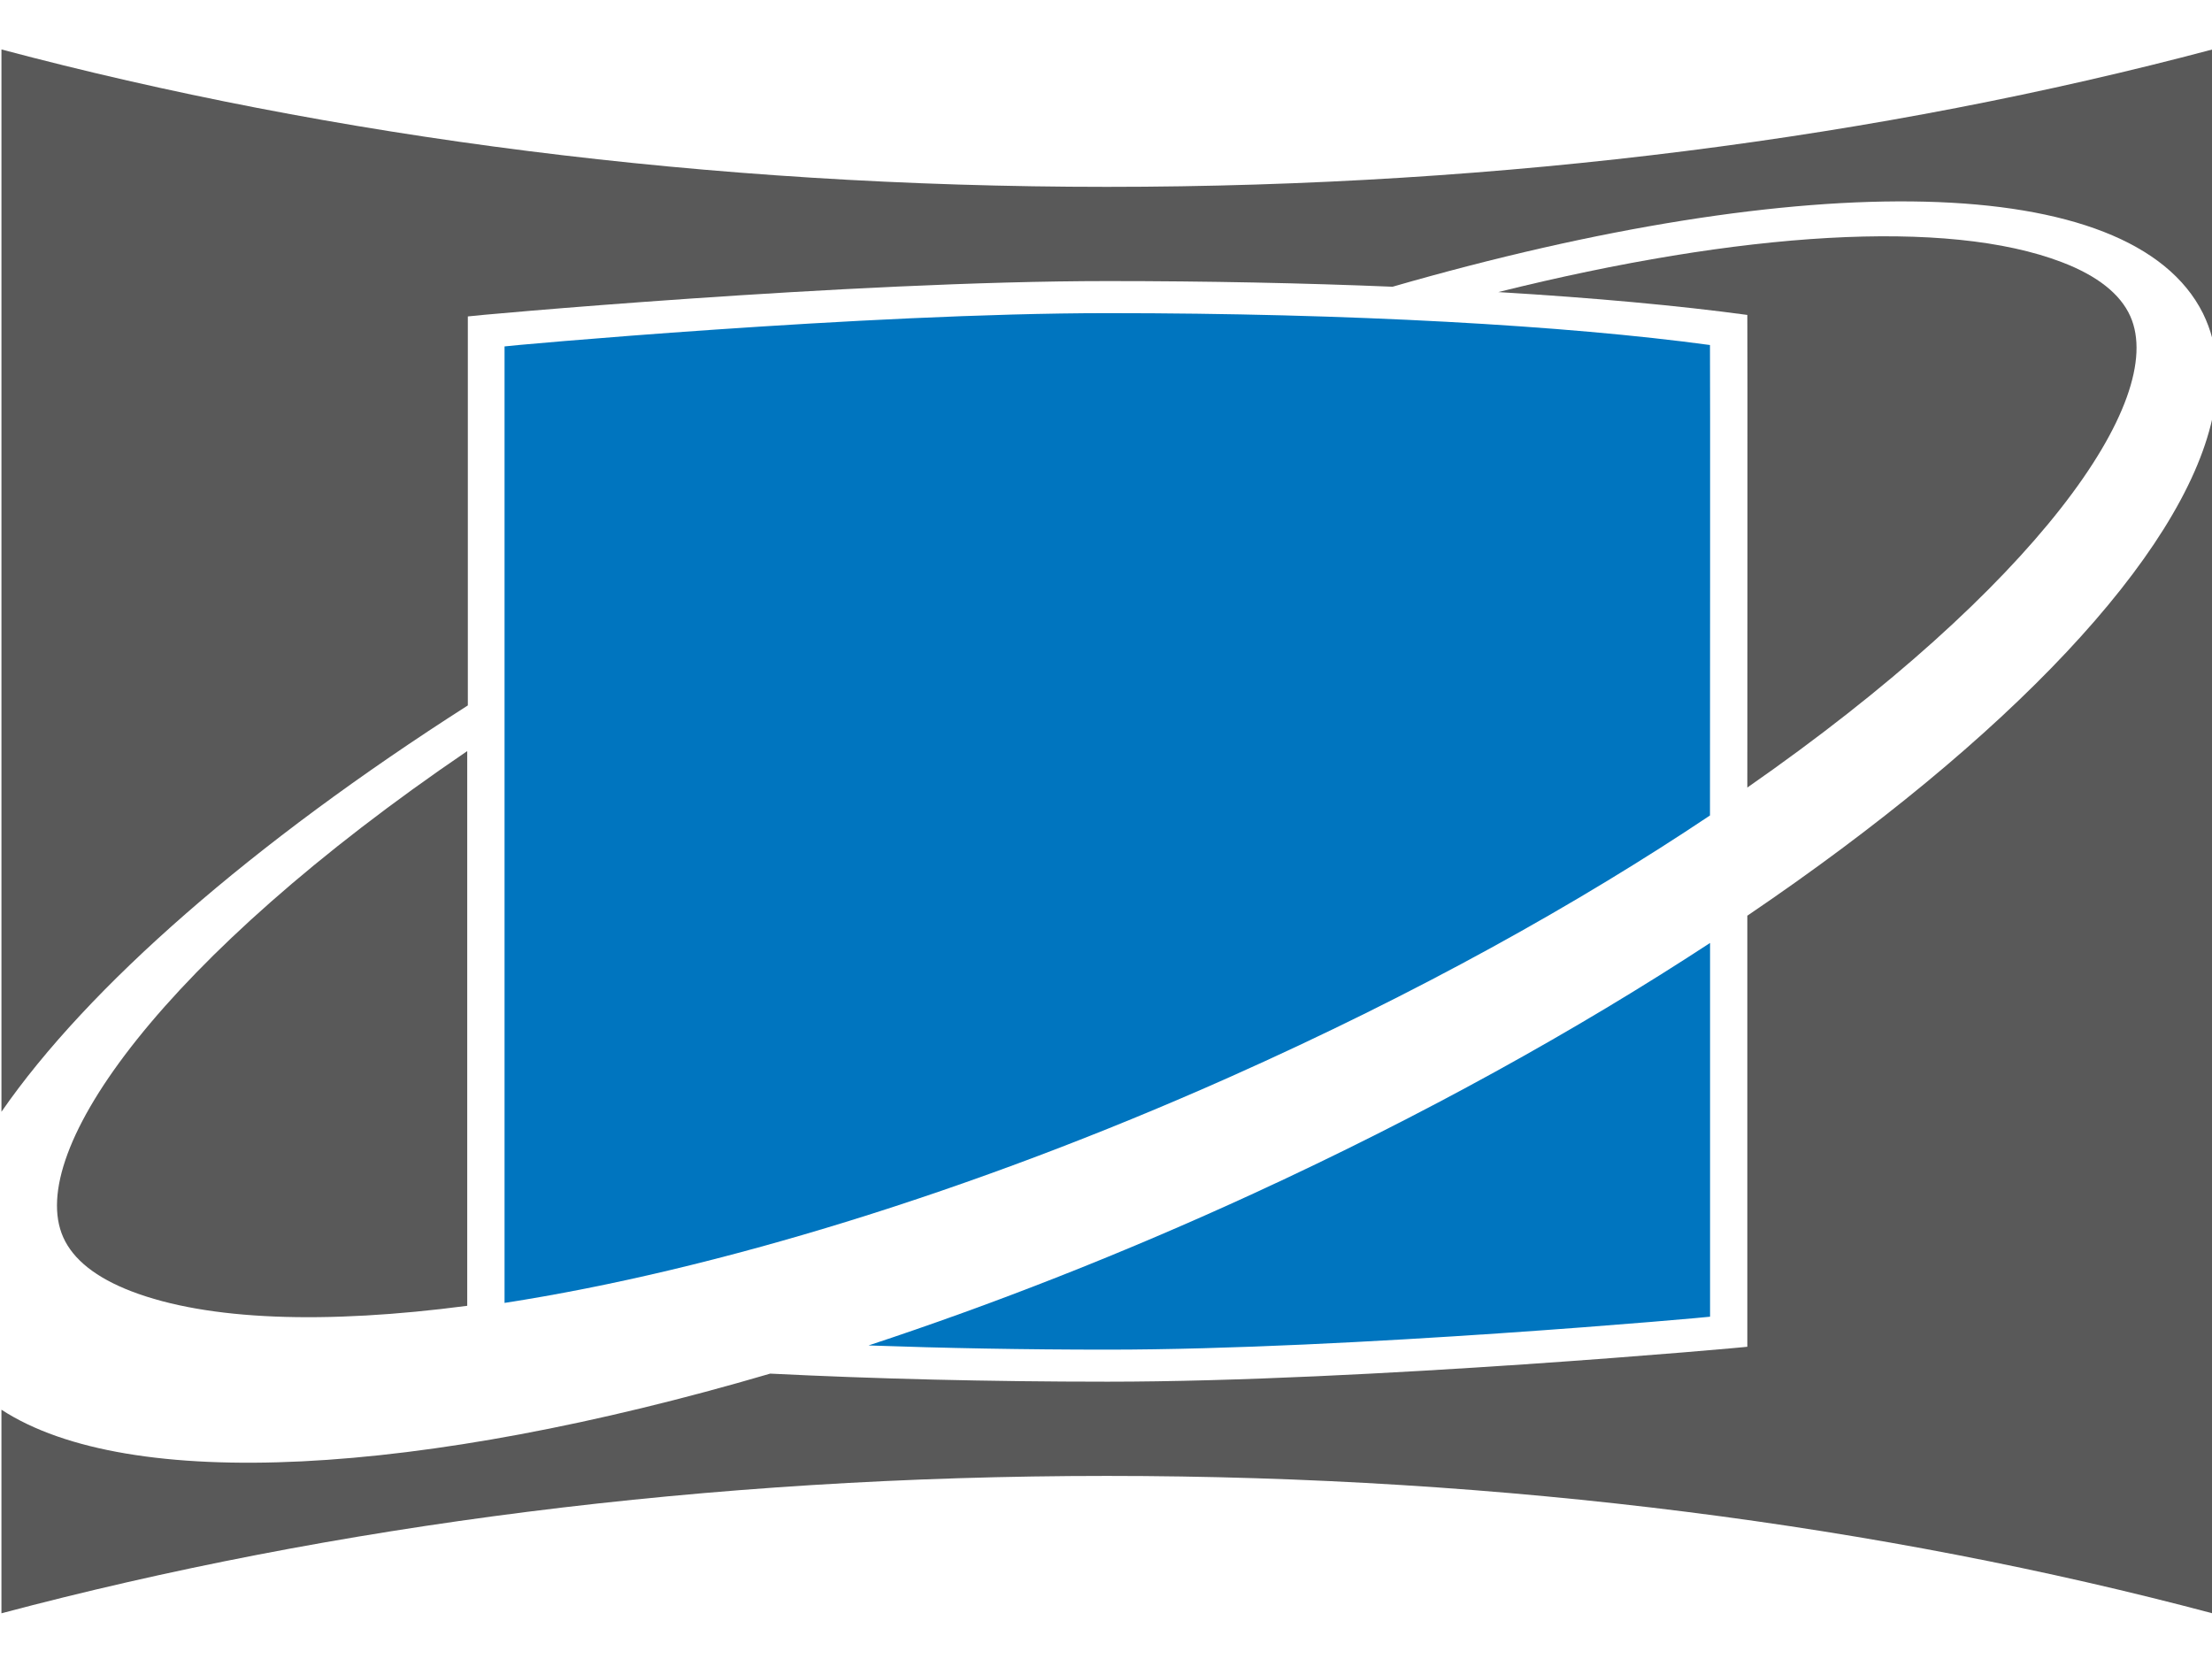
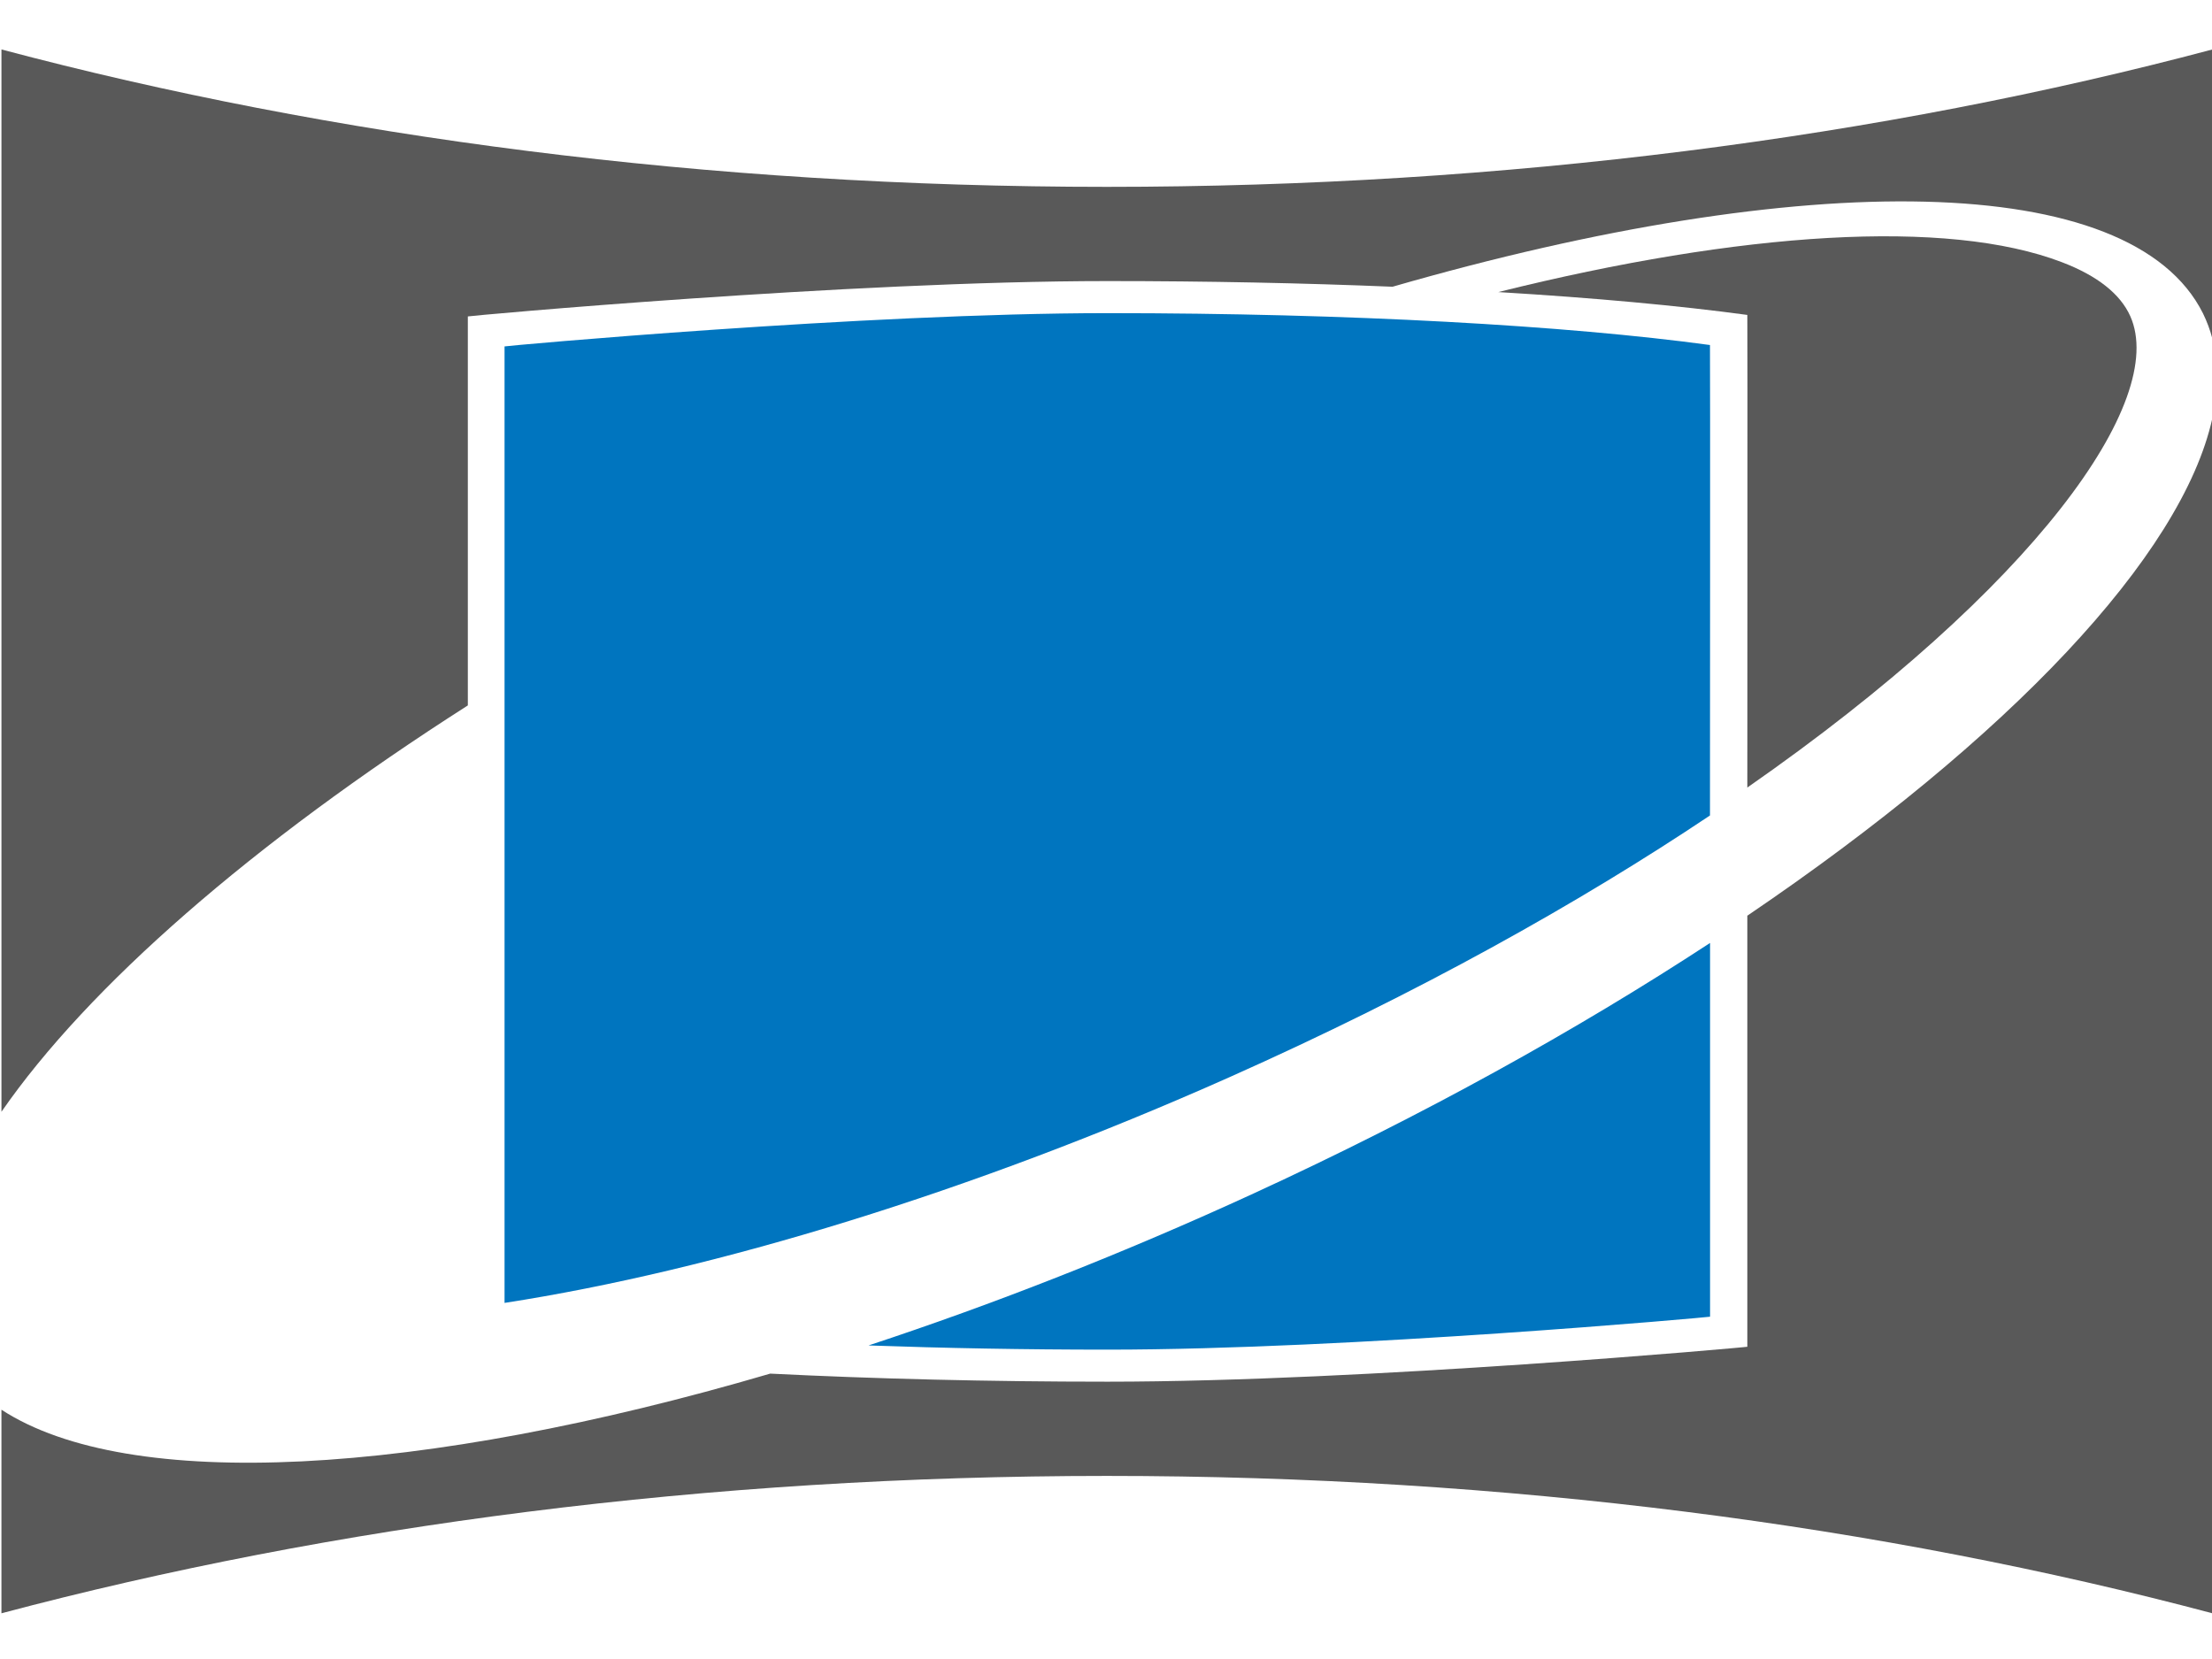
<svg xmlns="http://www.w3.org/2000/svg" xmlns:xlink="http://www.w3.org/1999/xlink" version="1.1" id="Layer_1" x="0px" y="0px" width="200px" height="150px" viewBox="0 0 200 150" enable-background="new 0 0 200 150" xml:space="preserve">
  <g>
    <defs>
      <rect id="SVGID_1_" x="-60.5" y="-48.283" width="330" height="246.566" />
    </defs>
    <clipPath id="SVGID_2_">
      <use xlink:href="#SVGID_1_" overflow="visible" />
    </clipPath>
    <g clip-path="url(#SVGID_2_)">
      <defs>
        <rect id="SVGID_3_" x="-2948.702" y="-2224.056" width="3656.787" height="2583.999" />
      </defs>
      <clipPath id="SVGID_4_">
        <use xlink:href="#SVGID_3_" overflow="visible" />
      </clipPath>
      <path clip-path="url(#SVGID_4_)" fill="#595959" d="M192.617,28.6c-0.9-2.02-2.981-3.667-6.175-4.888    c-10.394-3.986-29.005-2.771-50.976,2.697c8.658,0.52,16.319,1.223,22.52,2.066c0.028,0.003,0,42.732,0,42.732    C184.002,53.096,196.001,36.212,192.617,28.6" />
      <path clip-path="url(#SVGID_4_)" fill="#595959" d="M157.986,82.793v38.975c0.061,0.028-34.56,3.158-57.837,3.158    c-10.866,0-21.183-0.264-30.509-0.729c-31.688,9.297-57.992,10.767-69.51,3.262v18.408c29.8-7.919,63.818-12.421,99.95-12.421    c36.135,0,70.154,4.502,99.954,12.421V37.811C197.283,50.267,181.637,66.764,157.986,82.793" />
-       <path clip-path="url(#SVGID_4_)" fill="#595959" d="M5.716,111.868c0.899,2.017,2.975,3.663,6.171,4.888    c6.926,2.655,17.557,2.991,30.358,1.309V67.91C14.869,86.531,2.242,104.071,5.716,111.868" />
      <path clip-path="url(#SVGID_4_)" fill="#595959" d="M42.3,63.781c0-35.171,0-35.171,0-35.171    c-0.043-0.042,34.496-3.197,57.85-3.197c9.055,0,17.725,0.18,25.759,0.512c37.214-10.735,66.779-10.574,73.271,2.401    c0.362,0.738,0.65,1.505,0.856,2.305V4.472c-29.8,7.918-63.819,12.423-99.954,12.423c-36.132,0-70.15-4.505-99.95-12.423v96.049    C7.965,89.206,22.796,76.241,42.3,63.781" />
      <path clip-path="url(#SVGID_4_)" fill="#0075BF" d="M113.397,107.885c-11.904,5.475-23.648,10.067-34.869,13.764    c6.815,0.244,14.07,0.38,21.615,0.38c21.919,0,54.526-2.952,54.474-2.978V85.258C142.571,93.141,128.649,100.868,113.397,107.885" />
      <path clip-path="url(#SVGID_4_)" fill="#0075BF" d="M111.168,97.393c17.08-7.61,31.574-15.722,43.441-23.662    c0,0,0.028-42.533,0-42.536c-12.94-1.763-32.547-2.882-54.466-2.882c-21.999,0-54.56,2.97-54.524,3.008v86.482    C64.587,114.87,87.825,107.791,111.168,97.393" />
    </g>
  </g>
</svg>